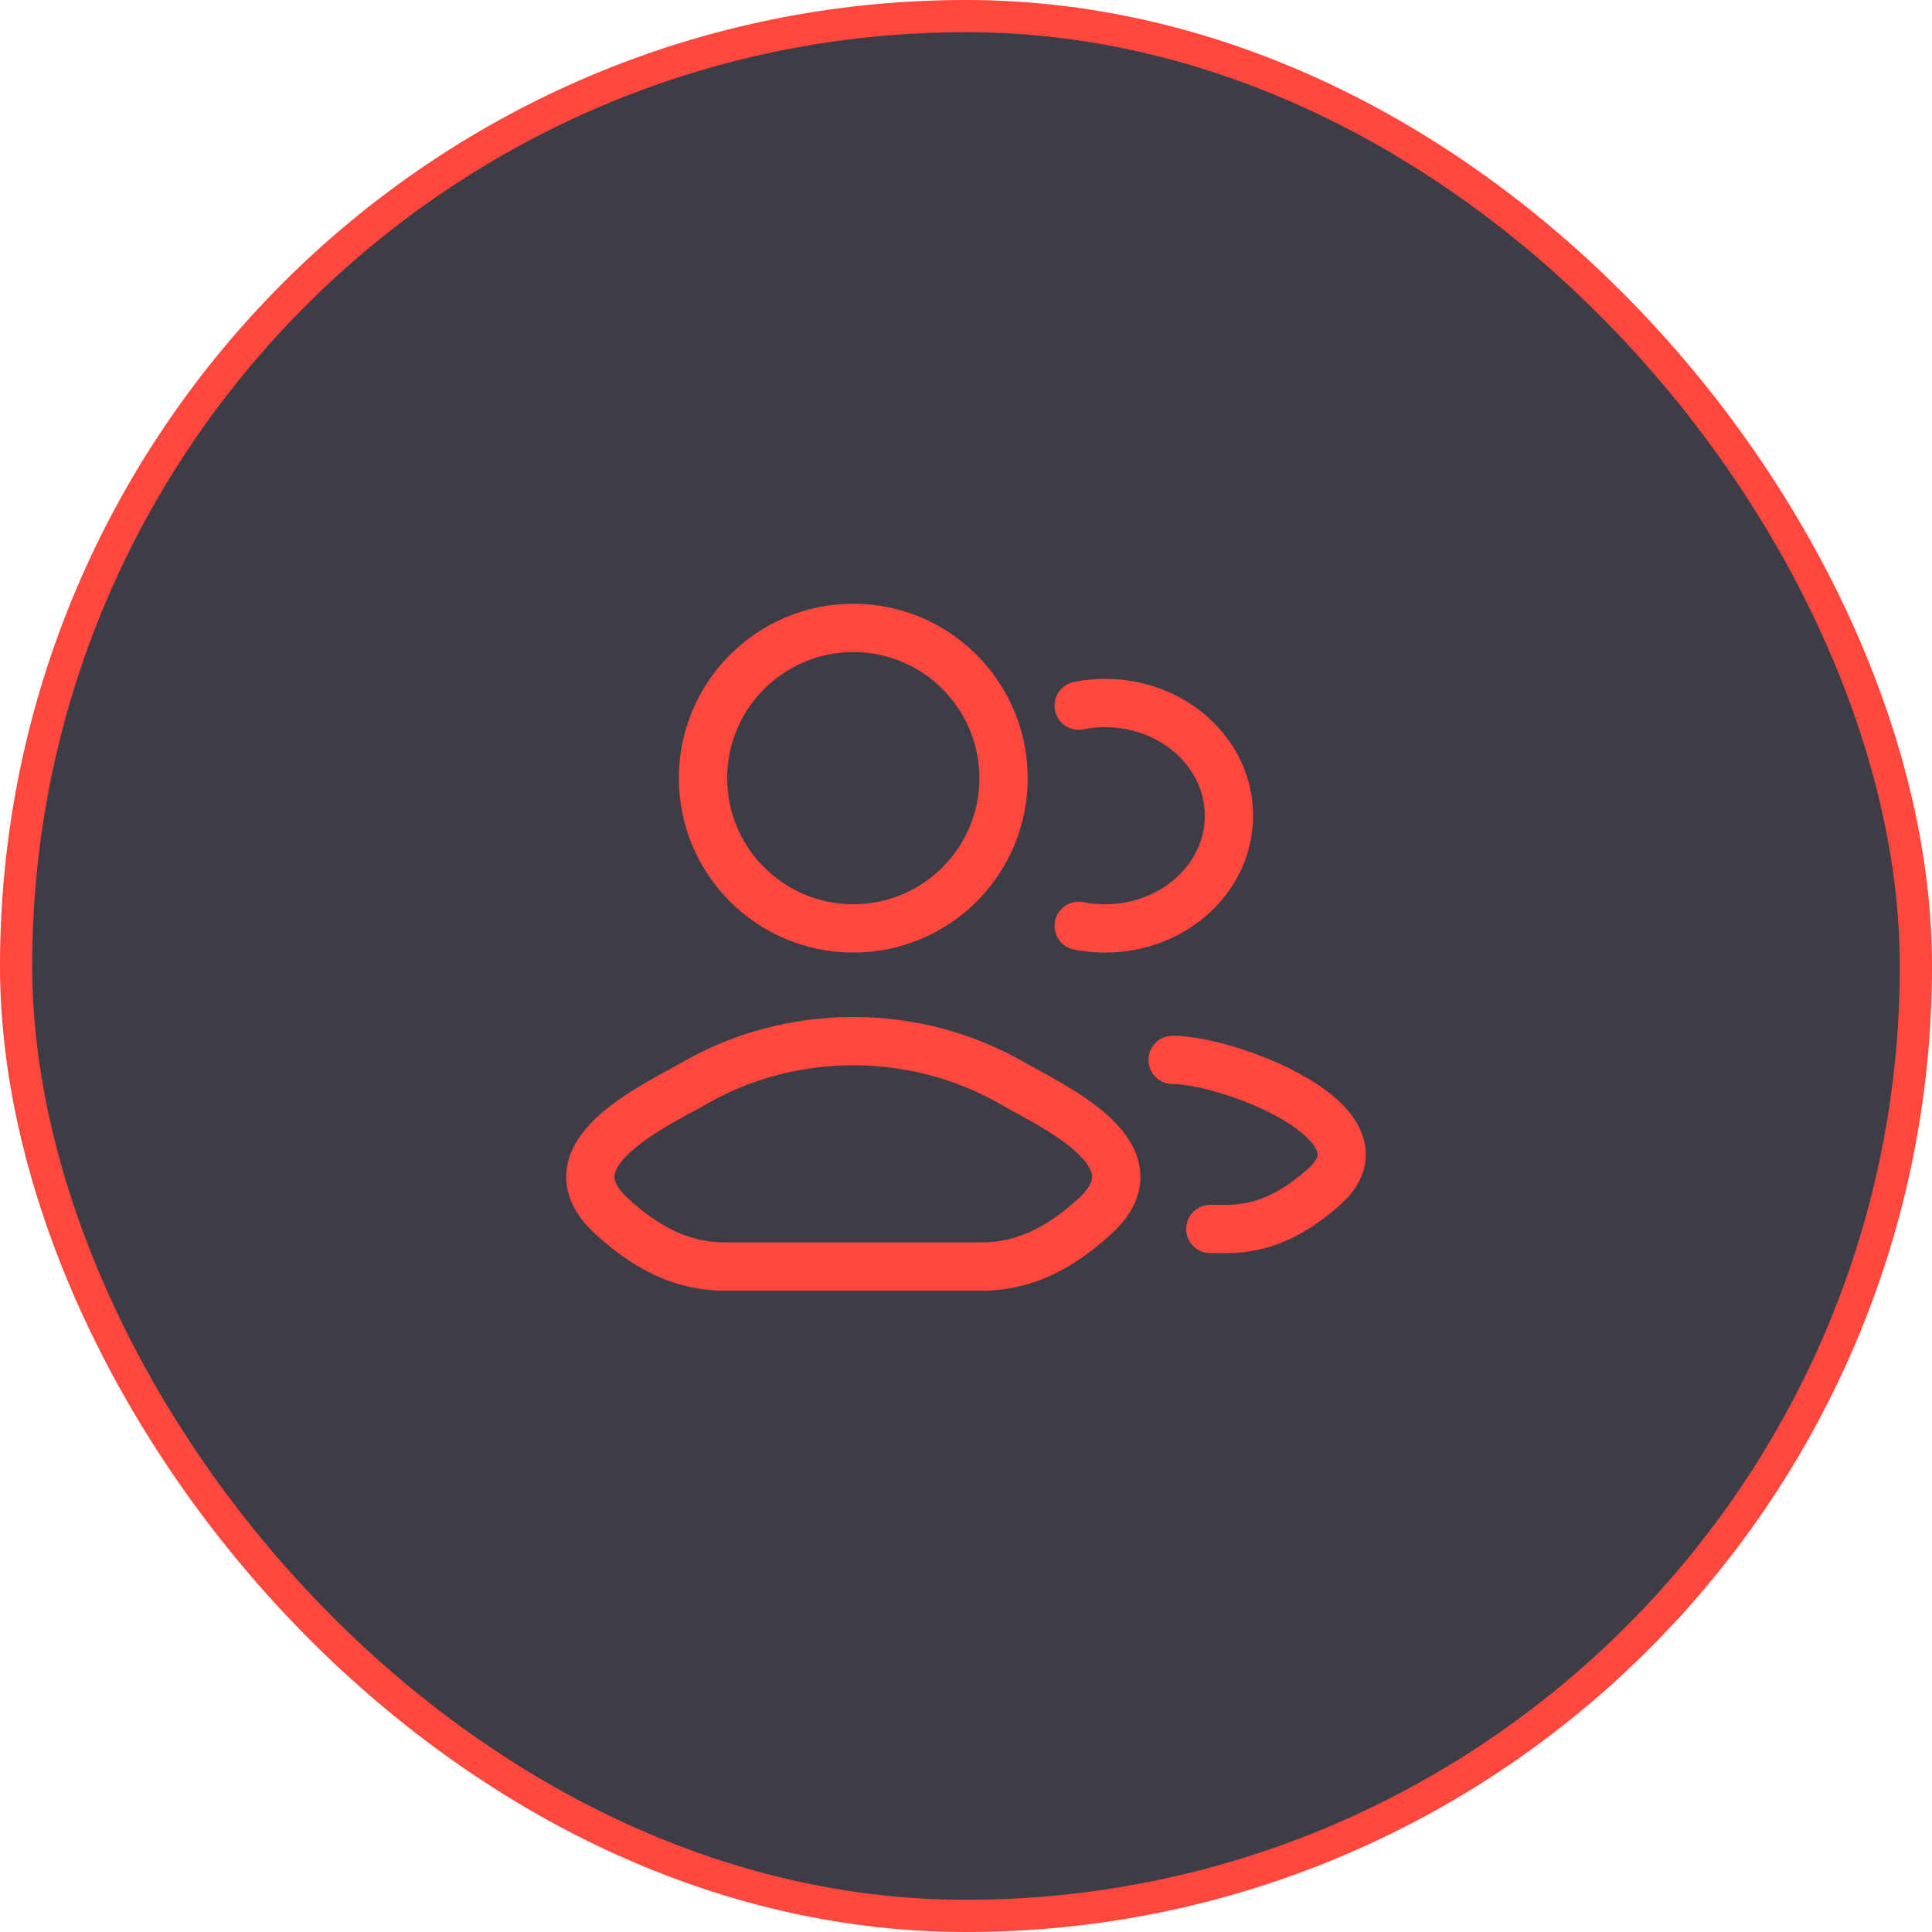
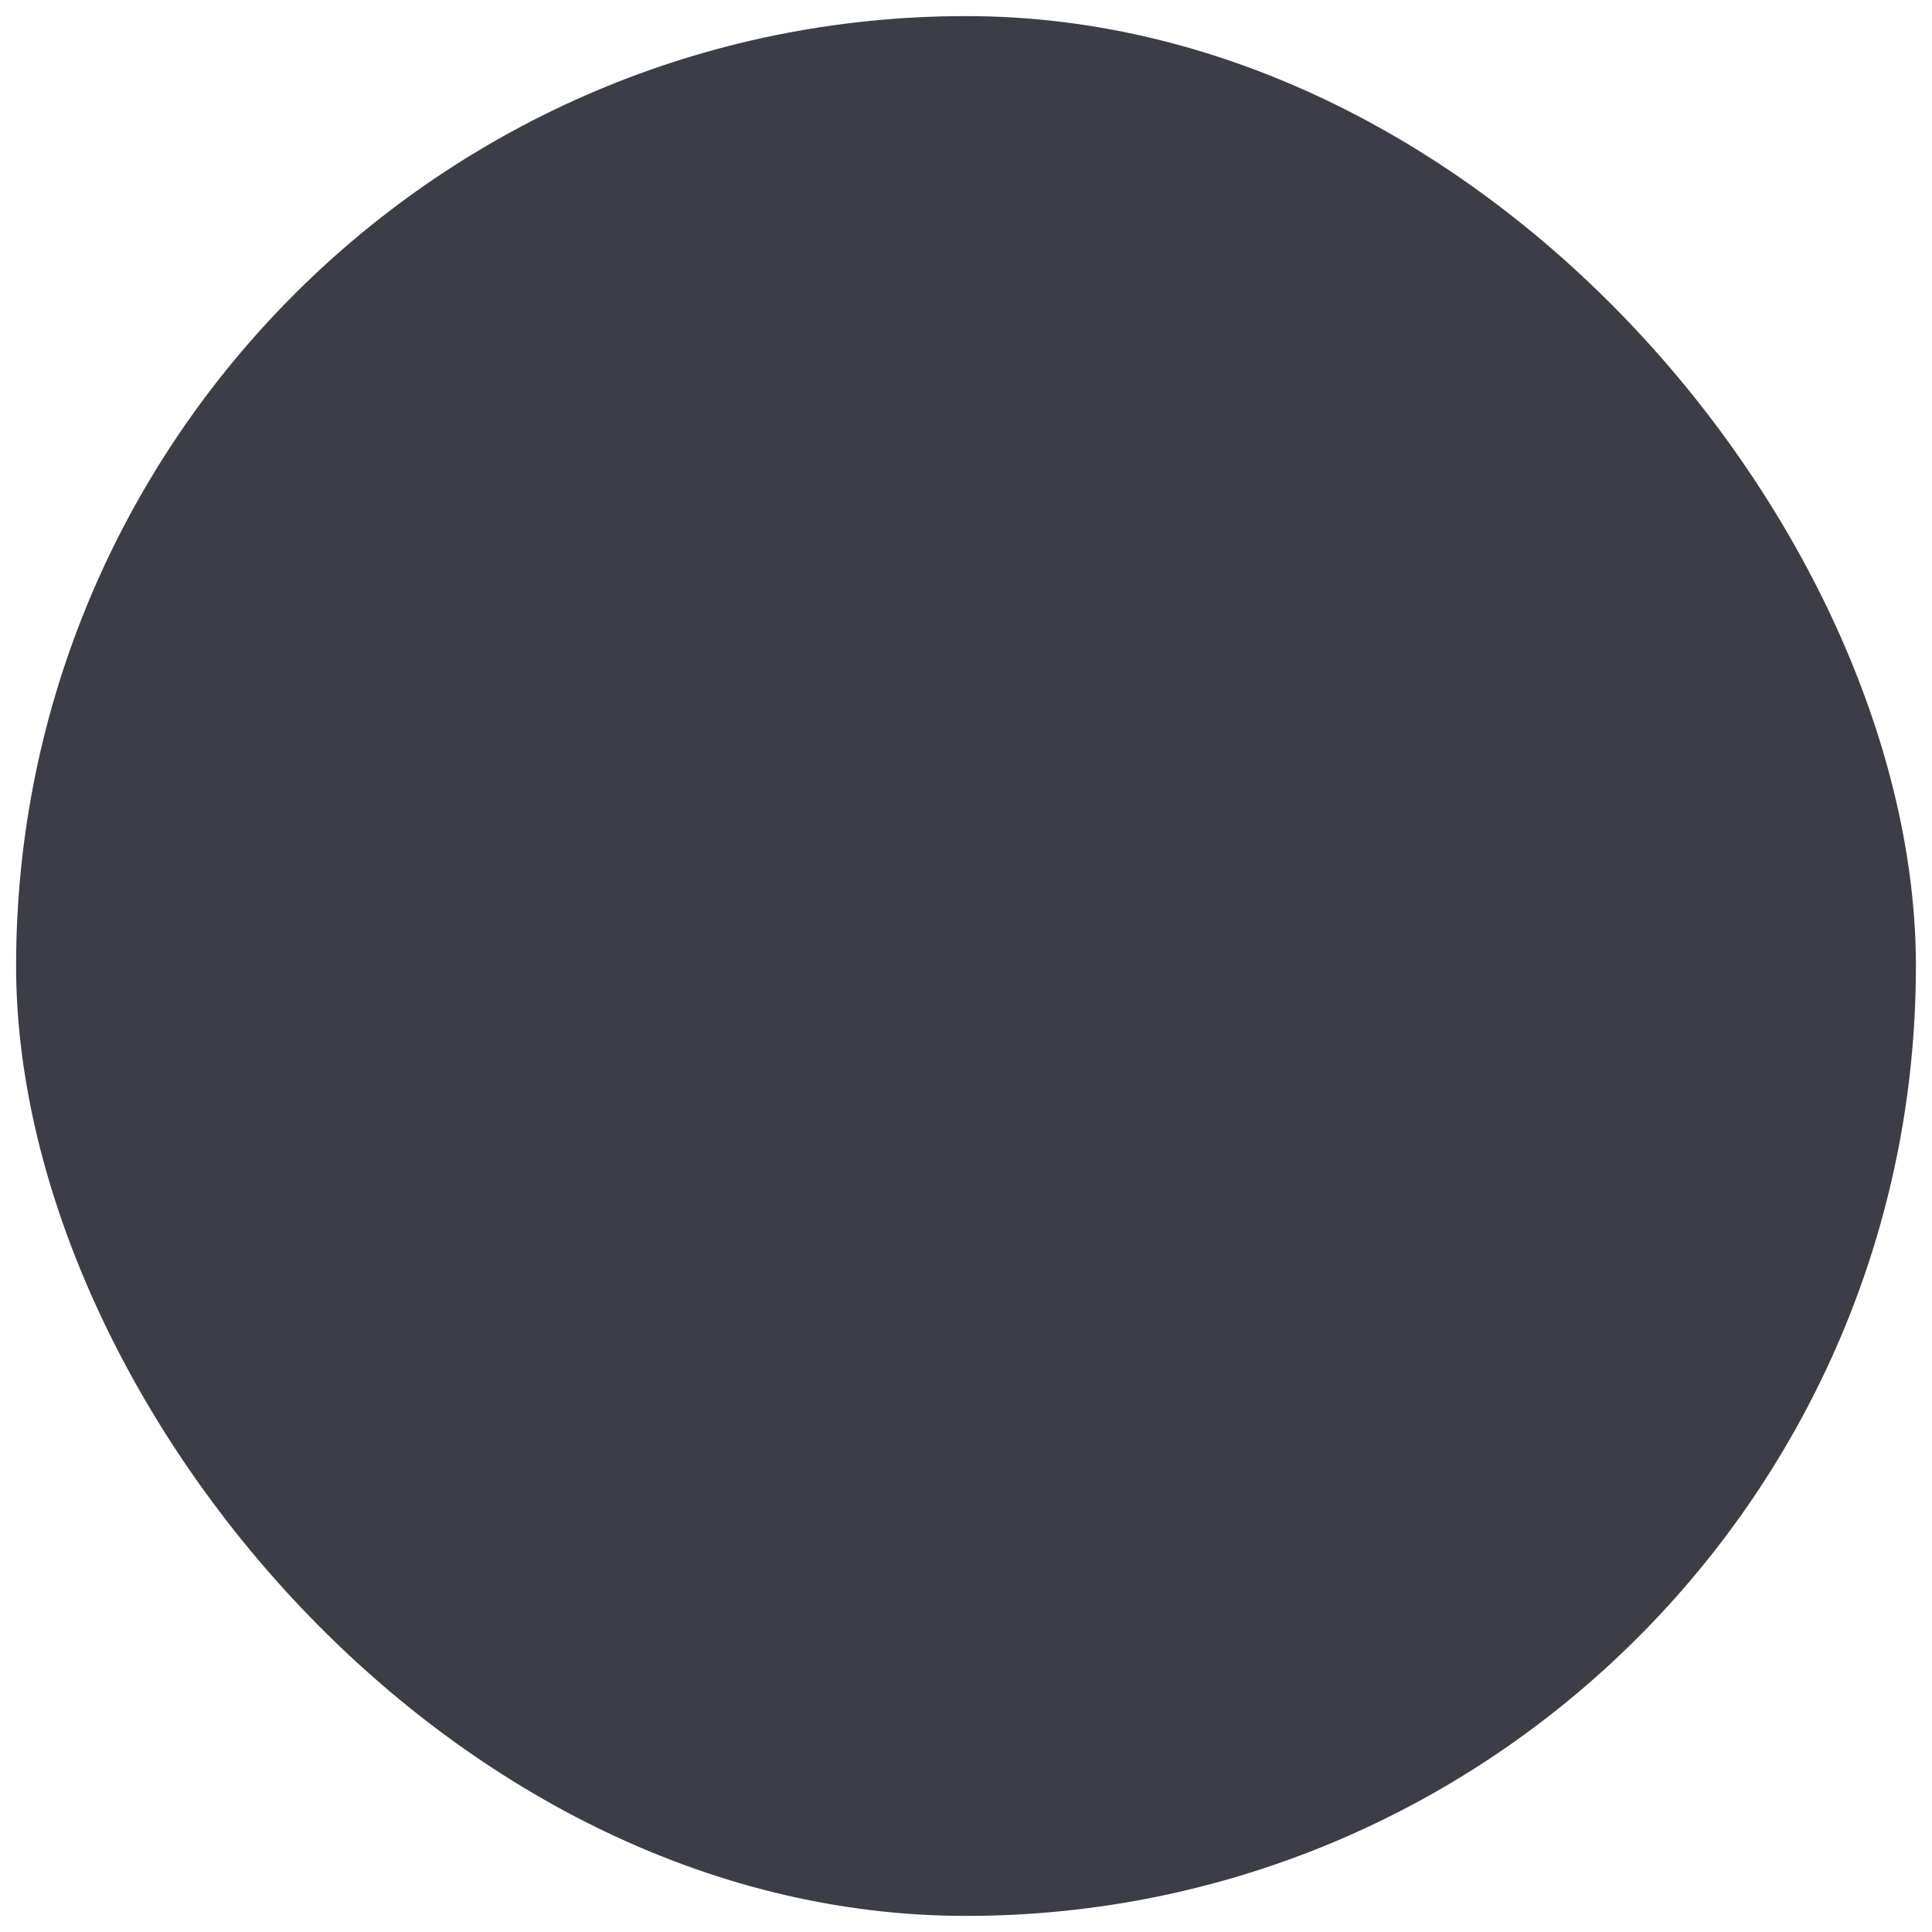
<svg xmlns="http://www.w3.org/2000/svg" width="60" height="60" viewBox="0 0 60 60" fill="none">
  <rect x="0.5" y="0.5" width="59" height="59" rx="29.5" fill="#3C3D47" />
-   <rect x="0.5" y="0.5" width="59" height="59" rx="29.5" stroke="#FF473D" />
-   <path d="M37.588 38.167H38.103C39.31 38.167 40.271 37.617 41.133 36.847C43.323 34.893 38.174 32.916 36.416 32.916M33.5 21.914C33.765 21.861 34.04 21.833 34.322 21.833C36.445 21.833 38.166 23.4 38.166 25.333C38.166 27.266 36.445 28.833 34.322 28.833C34.04 28.833 33.765 28.806 33.5 28.753M21.579 33.63C24.59 31.901 28.41 31.901 31.42 33.63C32.704 34.367 36.07 35.872 34.02 37.755C33.018 38.675 31.903 39.333 30.501 39.333H22.499C21.096 39.333 19.981 38.675 18.98 37.755C16.93 35.872 20.296 34.367 21.579 33.63ZM31.166 24.167C31.166 26.744 29.077 28.833 26.5 28.833C23.922 28.833 21.833 26.744 21.833 24.167C21.833 21.589 23.922 19.5 26.5 19.5C29.077 19.5 31.166 21.589 31.166 24.167Z" stroke="#FF473D" stroke-width="1.5" stroke-linecap="round" />
</svg>